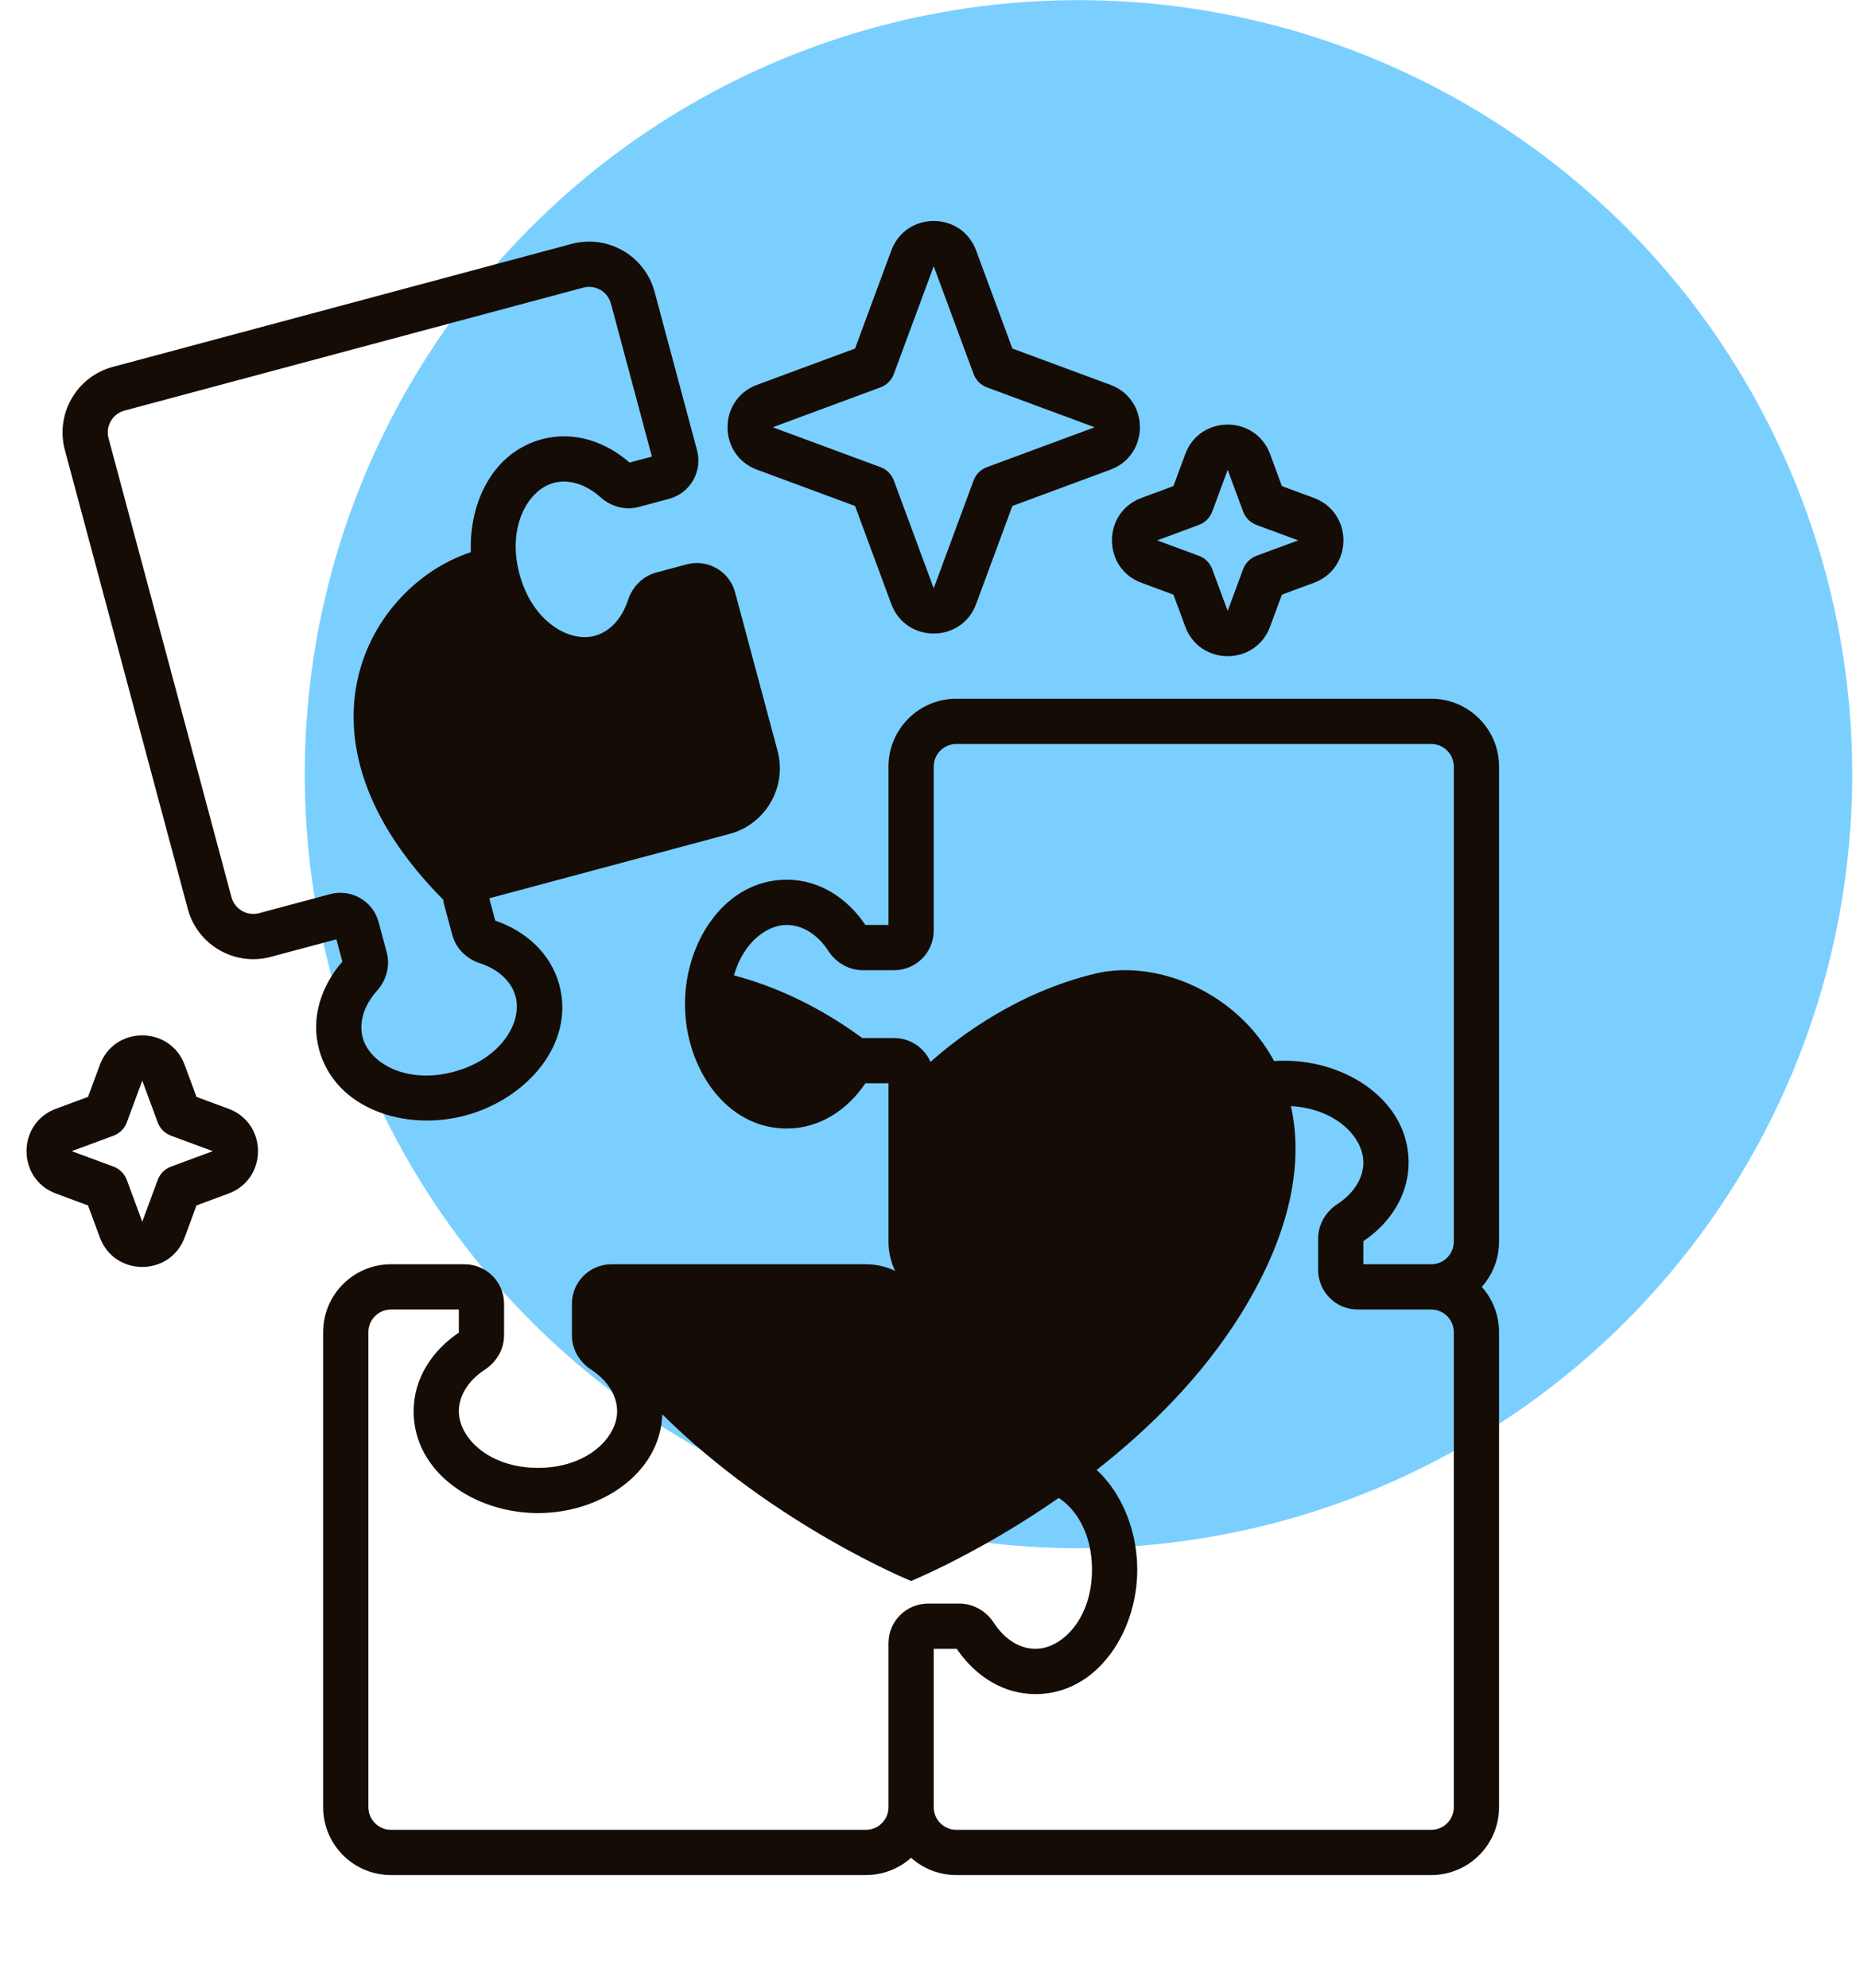
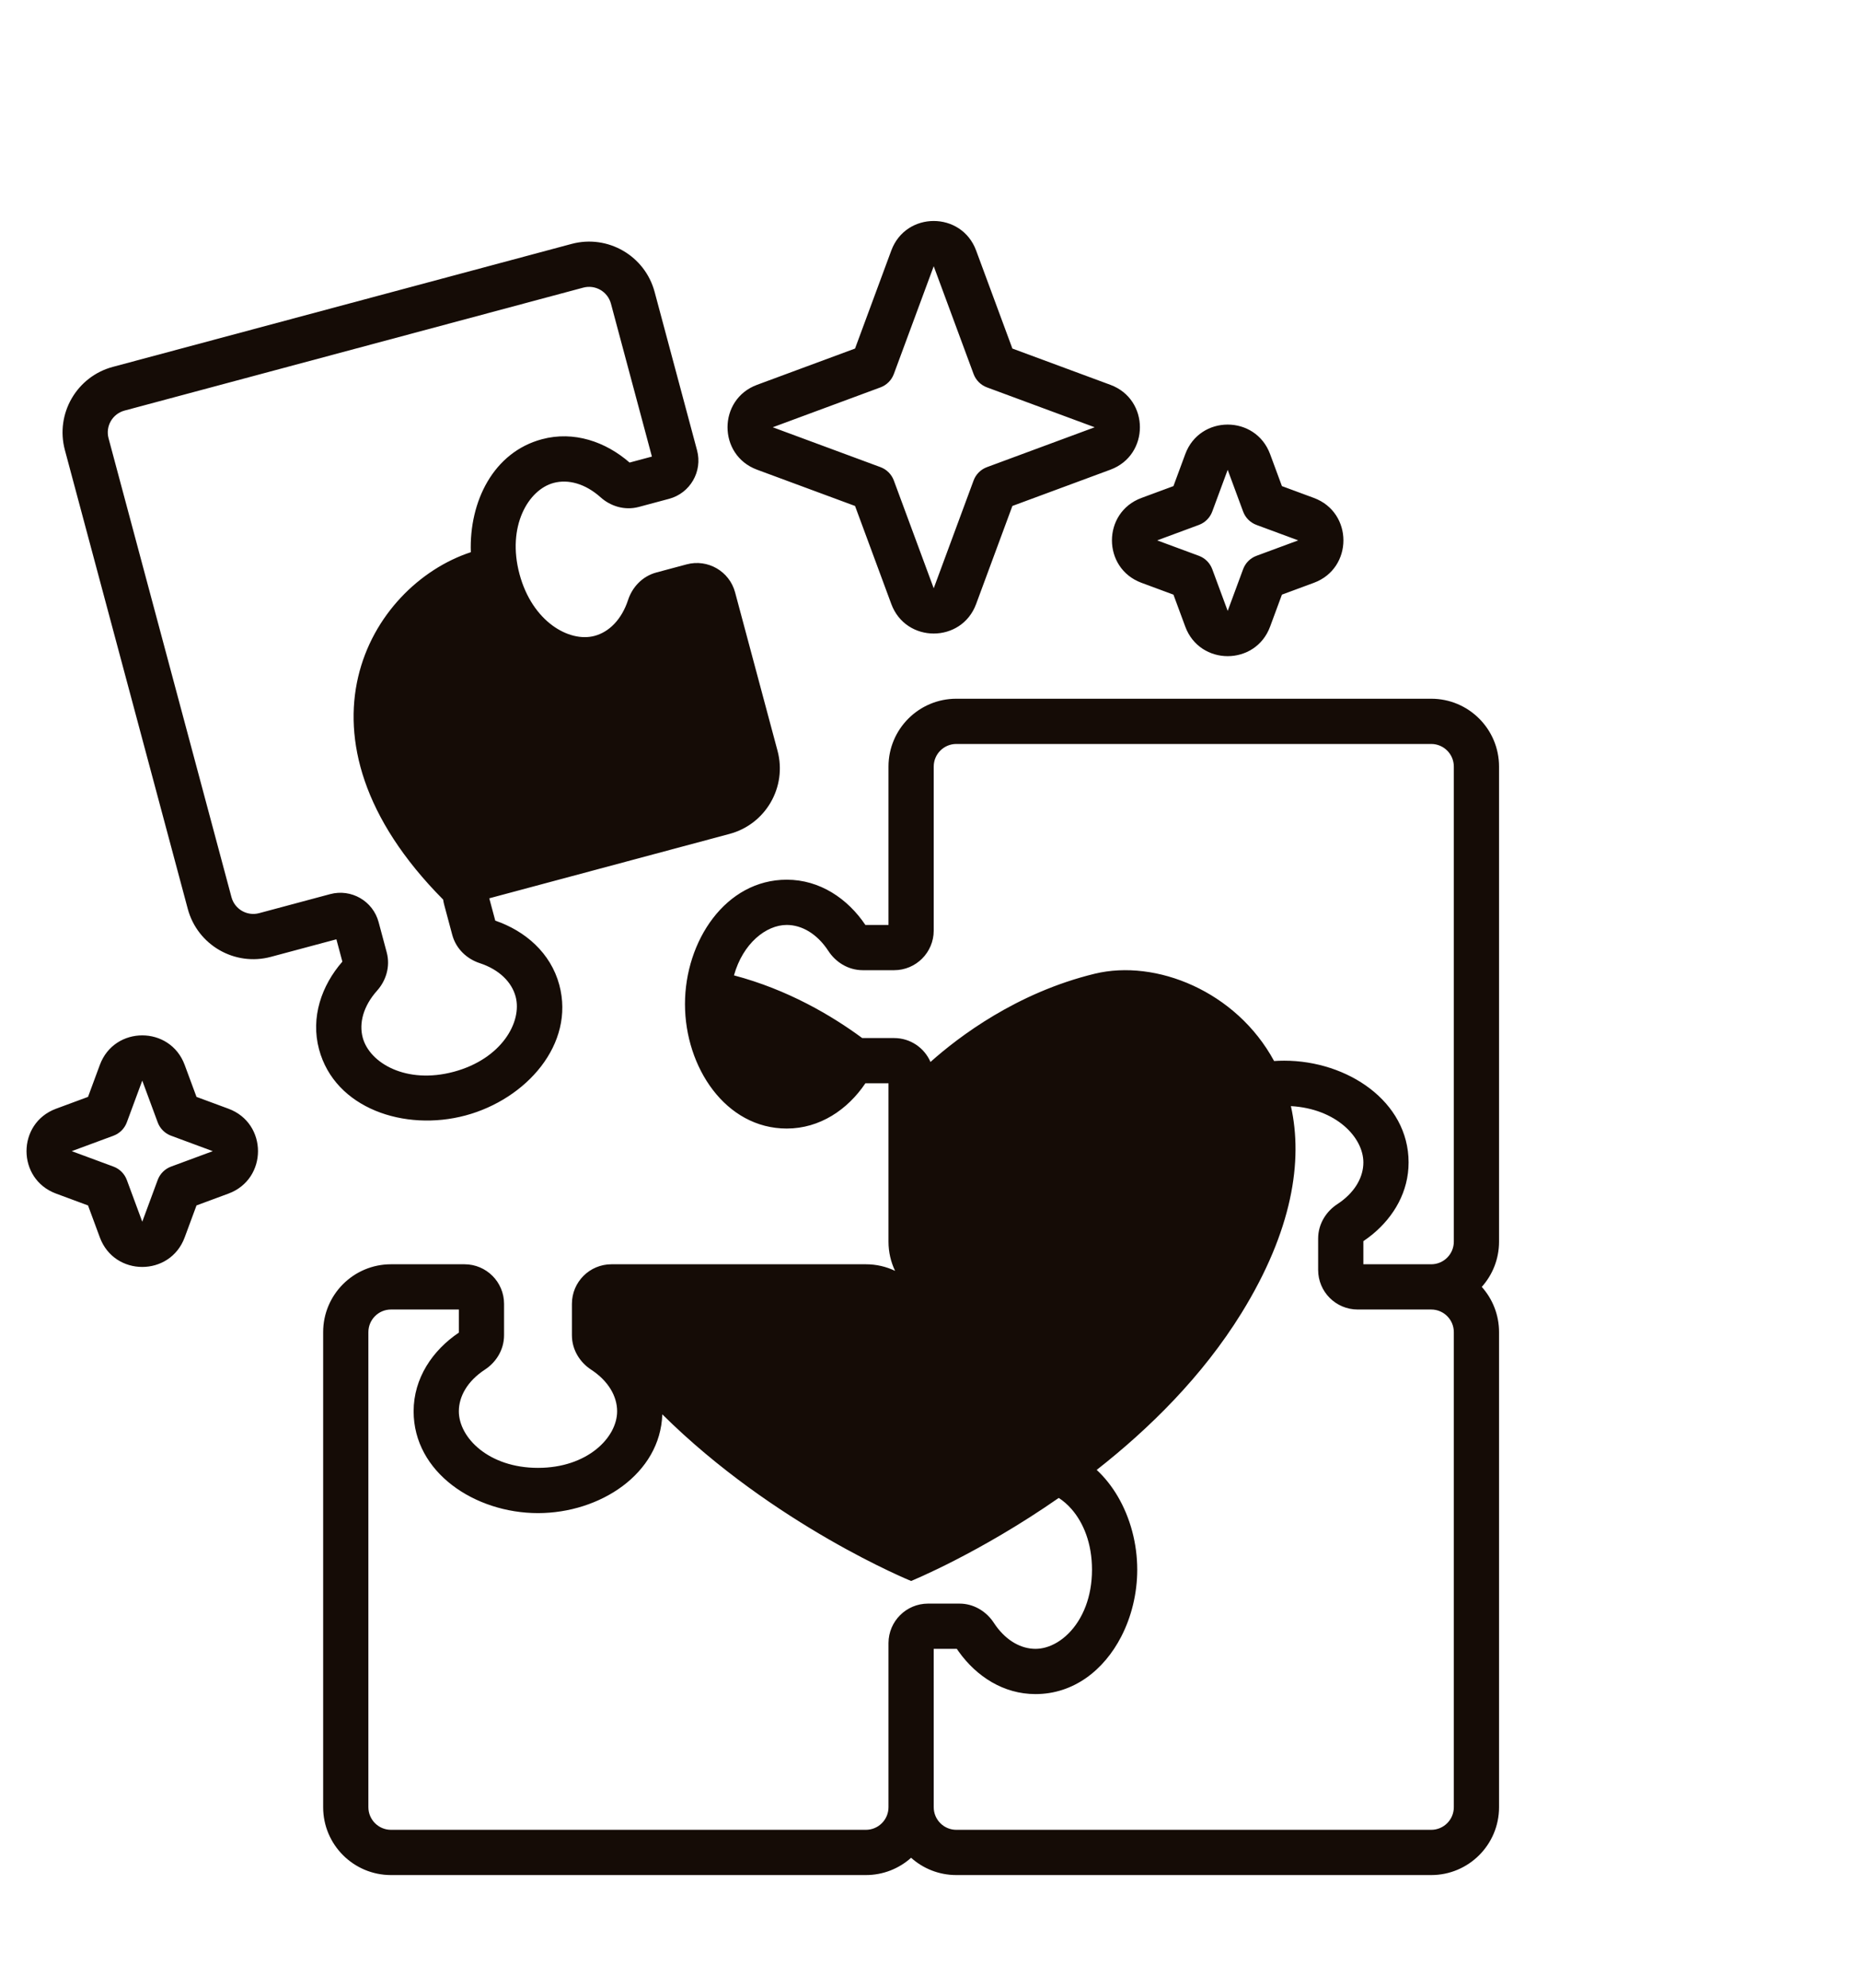
<svg xmlns="http://www.w3.org/2000/svg" width="146" height="156" viewBox="0 0 146 156" fill="none">
-   <circle cx="84.656" cy="60.745" r="60.734" fill="#7ACFFF" />
  <path fill-rule="evenodd" clip-rule="evenodd" d="M76.621 19.657C75.477 16.567 71.106 16.567 69.962 19.657L67.116 27.349L59.424 30.195C56.334 31.339 56.334 35.71 59.424 36.854L67.116 39.7L69.962 47.392C71.106 50.483 75.477 50.483 76.621 47.392L79.467 39.7L87.159 36.854C90.25 35.71 90.249 31.339 87.159 30.195L79.467 27.349L76.621 19.657ZM73.292 20.889L76.421 29.346C76.601 29.832 76.984 30.215 77.47 30.395L85.927 33.525L77.47 36.654C76.984 36.834 76.601 37.217 76.421 37.703L73.292 46.16L70.162 37.703C69.982 37.217 69.599 36.834 69.114 36.654L60.656 33.525L69.114 30.395C69.599 30.215 69.982 29.832 70.162 29.346L73.292 20.889ZM34.784 70.585C22.052 57.754 28.996 45.942 36.957 43.328C36.821 39.338 38.738 35.481 42.537 34.464C45.05 33.79 47.543 34.66 49.419 36.295L51.171 35.825L47.955 23.824C47.701 22.877 46.728 22.315 45.781 22.569L9.776 32.216C8.829 32.47 8.267 33.443 8.521 34.39L18.169 70.395C18.422 71.342 19.395 71.904 20.342 71.65L25.915 70.157C27.572 69.713 29.275 70.696 29.719 72.353L30.355 74.727C30.663 75.876 30.267 76.983 29.604 77.725C28.513 78.943 28.168 80.282 28.472 81.416C29.006 83.407 31.881 85.097 35.621 84.095C39.361 83.092 41.007 80.192 40.474 78.2C40.17 77.066 39.202 76.079 37.648 75.569C36.702 75.259 35.806 74.498 35.498 73.349L34.862 70.975C34.828 70.845 34.802 70.715 34.784 70.585ZM61.032 58.91C61.793 61.751 60.107 64.67 57.266 65.432L38.406 70.485L38.876 72.237C41.229 73.044 43.229 74.768 43.903 77.282C45.145 81.919 41.322 86.242 36.54 87.524C31.758 88.805 26.286 86.972 25.043 82.335C24.37 79.822 25.24 77.328 26.874 75.453L26.405 73.701L21.261 75.079C18.421 75.84 15.501 74.154 14.739 71.314L5.092 35.309C4.331 32.468 6.017 29.548 8.857 28.787L44.862 19.14C47.703 18.378 50.623 20.064 51.384 22.905L54.715 35.335C55.159 36.992 54.175 38.696 52.518 39.14L50.145 39.776C48.995 40.084 47.888 39.688 47.147 39.024C45.929 37.934 44.59 37.589 43.455 37.893C41.464 38.426 39.775 41.302 40.777 45.042C41.779 48.782 44.68 50.428 46.671 49.894C47.806 49.59 48.793 48.622 49.303 47.069C49.613 46.123 50.374 45.227 51.523 44.919L53.896 44.283C55.553 43.839 57.257 44.822 57.701 46.48L61.032 58.91ZM93.037 35.632C94.181 32.542 98.552 32.542 99.696 35.632L100.624 38.142L103.134 39.07C106.224 40.214 106.224 44.585 103.134 45.729L100.624 46.658L99.696 49.167C98.552 52.258 94.181 52.258 93.037 49.167L92.109 46.658L89.599 45.729C86.509 44.585 86.509 40.214 89.599 39.07L92.109 38.142L93.037 35.632ZM96.367 36.864L95.155 40.139C94.975 40.625 94.592 41.008 94.106 41.188L90.831 42.4L94.106 43.611C94.592 43.791 94.975 44.174 95.155 44.66L96.367 47.935L97.578 44.66C97.758 44.174 98.141 43.791 98.627 43.611L101.902 42.4L98.627 41.188C98.141 41.008 97.758 40.625 97.578 40.139L96.367 36.864ZM7.837 83.557C8.981 80.467 13.352 80.467 14.496 83.557L15.425 86.067L17.934 86.995C21.024 88.139 21.024 92.51 17.934 93.654L15.425 94.583L14.496 97.092C13.352 100.183 8.981 100.183 7.837 97.092L6.909 94.583L4.399 93.654C1.309 92.51 1.309 88.139 4.399 86.995L6.909 86.067L7.837 83.557ZM11.167 84.789L9.955 88.064C9.775 88.55 9.392 88.933 8.906 89.113L5.631 90.325L8.906 91.536C9.392 91.716 9.775 92.099 9.955 92.585L11.167 95.86L12.378 92.585C12.558 92.099 12.941 91.716 13.427 91.536L16.702 90.325L13.427 89.113C12.941 88.933 12.558 88.55 12.378 88.064L11.167 84.789ZM71.516 124.05C71.516 124.05 60.773 119.683 51.987 110.975C51.831 115.643 47.097 118.725 42.229 118.725C37.278 118.725 32.467 115.538 32.467 110.737C32.467 108.135 33.953 105.952 36.017 104.563V102.75H30.692C29.711 102.75 28.916 103.544 28.916 104.525V141.8C28.916 142.78 29.711 143.575 30.692 143.575H67.966C68.947 143.575 69.742 142.78 69.742 141.8V128.931L69.742 128.911C69.752 127.205 71.139 125.825 72.848 125.825H75.305C75.379 125.825 75.453 125.827 75.525 125.832C76.597 125.908 77.469 126.526 77.982 127.29L78.006 127.326C78.062 127.412 78.119 127.494 78.177 127.575C79.051 128.777 80.178 129.375 81.279 129.375C81.537 129.375 81.799 129.338 82.061 129.267C83.313 128.925 84.556 127.788 85.221 126.025C85.532 125.202 85.716 124.241 85.716 123.162C85.716 121.11 85.049 119.488 84.115 118.416C83.803 118.059 83.462 117.763 83.106 117.533C76.868 121.874 71.516 124.05 71.516 124.05ZM70.259 99.717C69.565 99.385 68.787 99.2 67.966 99.2H47.998C46.282 99.2 44.892 100.59 44.892 102.306V104.763C44.892 105.953 45.56 106.92 46.393 107.464C47.762 108.359 48.441 109.563 48.441 110.737C48.441 112.799 46.101 115.175 42.229 115.175C38.357 115.175 36.017 112.799 36.017 110.737C36.017 109.563 36.696 108.359 38.065 107.464C38.898 106.92 39.566 105.953 39.566 104.763V102.306C39.566 100.59 38.176 99.2 36.46 99.2H30.692C27.751 99.2 25.366 101.584 25.366 104.525V141.8C25.366 144.741 27.751 147.125 30.692 147.125H67.966C69.33 147.125 70.574 146.612 71.516 145.769C72.459 146.612 73.703 147.125 75.067 147.125H112.342C115.282 147.125 117.667 144.741 117.667 141.8V104.525C117.667 103.161 117.154 101.917 116.311 100.975C117.154 100.033 117.667 98.788 117.667 97.425V60.15C117.667 57.209 115.283 54.825 112.342 54.825L75.067 54.825C72.126 54.825 69.742 57.209 69.742 60.15V72.575H67.928C66.539 70.511 64.356 69.025 61.754 69.025C56.953 69.025 53.767 73.837 53.767 78.787C53.767 83.738 56.953 88.55 61.754 88.55C64.356 88.55 66.539 87.064 67.928 85H69.742V97.425C69.742 98.245 69.927 99.023 70.259 99.717ZM101.329 86.79C104.887 86.993 107.017 89.246 107.017 91.212C107.017 92.313 106.419 93.44 105.217 94.314C105.136 94.372 105.054 94.429 104.968 94.485C104.135 95.029 103.467 95.996 103.467 97.186V99.643C103.467 101.359 104.857 102.75 106.573 102.75H112.342C113.322 102.75 114.117 103.544 114.117 104.525L114.117 141.8C114.117 142.78 113.322 143.575 112.342 143.575H75.067C74.086 143.575 73.292 142.78 73.292 141.8L73.291 129.375H75.105C75.157 129.452 75.21 129.528 75.263 129.603C76.657 131.547 78.774 132.925 81.279 132.925C84.279 132.925 86.649 131.045 88.005 128.427C88.818 126.856 89.267 125.019 89.267 123.162C89.267 121.116 88.722 119.093 87.744 117.424C87.283 116.637 86.726 115.929 86.084 115.335C90.191 112.117 94.375 108.009 97.459 103.014C101.446 96.556 102.292 91.08 101.329 86.79ZM70.185 81.45C71.464 81.45 72.562 82.222 73.038 83.326C75.263 81.339 79.813 77.889 85.929 76.403C90.724 75.238 97.038 77.768 100.009 83.252C100.273 83.234 100.538 83.225 100.804 83.225C105.755 83.225 110.567 86.412 110.567 91.212C110.567 93.489 109.429 95.445 107.762 96.829C107.524 97.026 107.275 97.213 107.017 97.386L107.017 99.2H112.342C113.322 99.2 114.117 98.405 114.117 97.425L114.117 60.15C114.117 59.169 113.322 58.375 112.342 58.375L75.067 58.375C74.086 58.375 73.292 59.169 73.292 60.15V73.018C73.292 74.734 71.901 76.125 70.185 76.125H67.728C66.538 76.125 65.571 75.456 65.027 74.623C64.133 73.254 62.928 72.575 61.754 72.575C60.131 72.575 58.313 74.025 57.613 76.532C61.834 77.648 65.277 79.679 67.68 81.45L67.728 81.45H70.185Z" fill="#150C06" />
</svg>